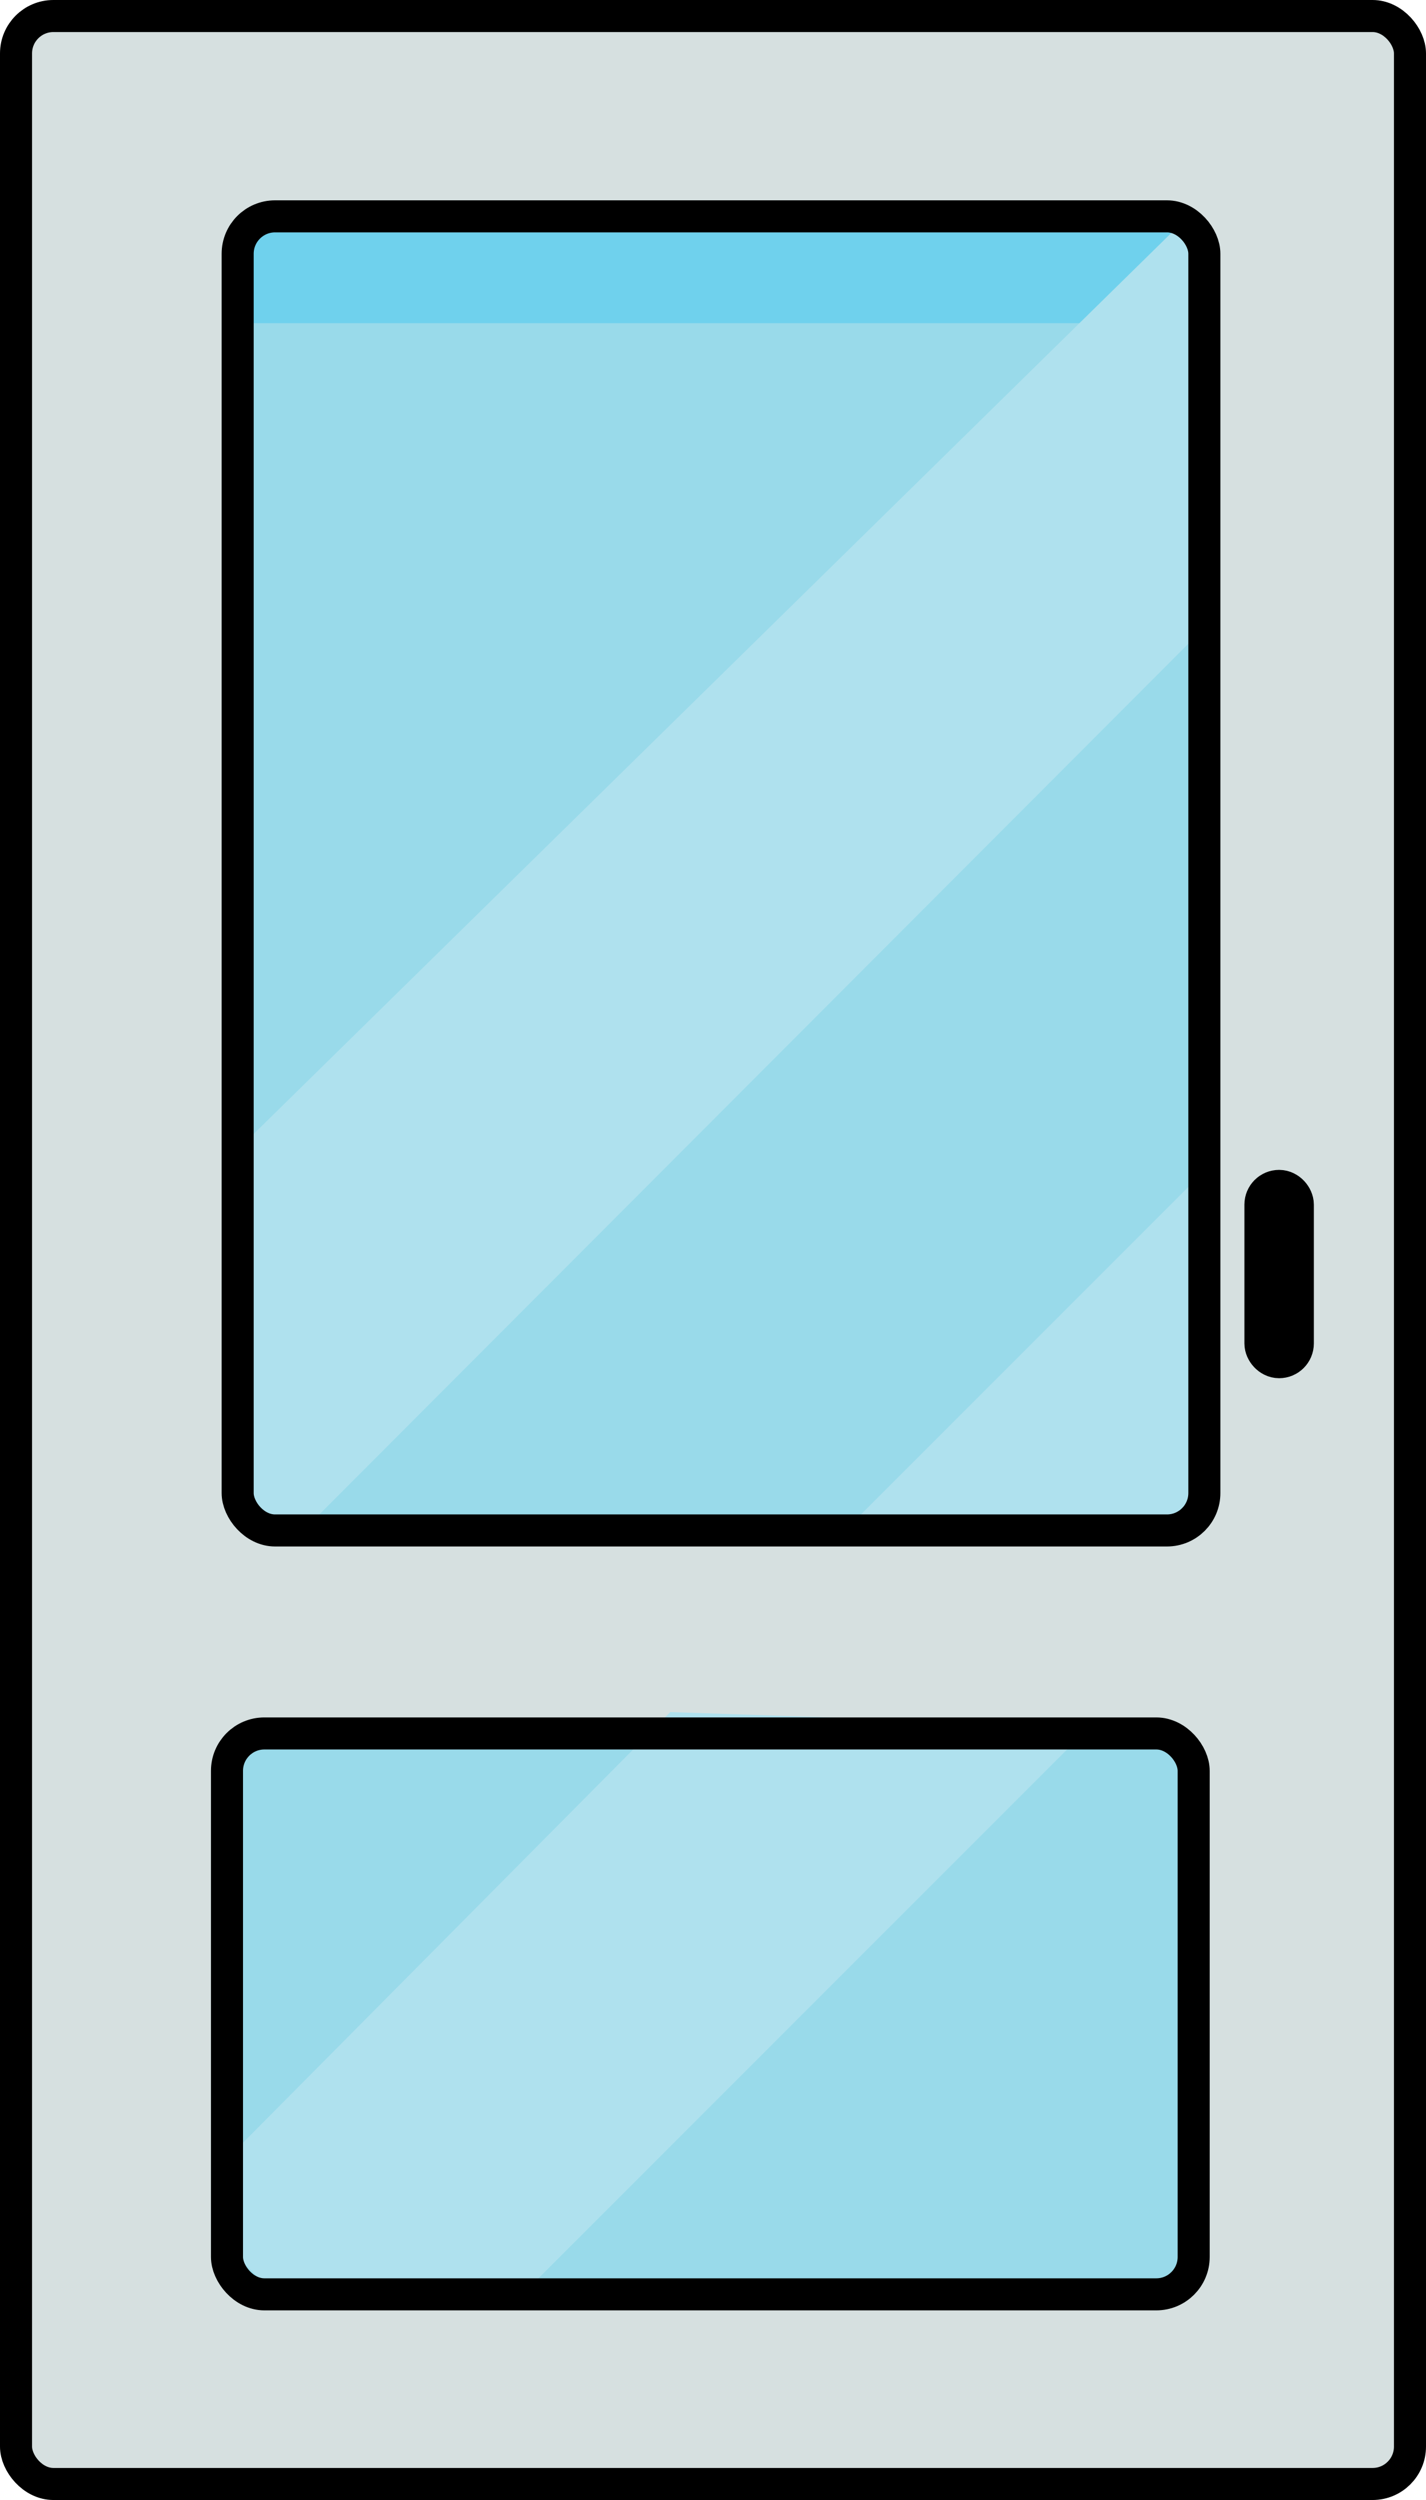
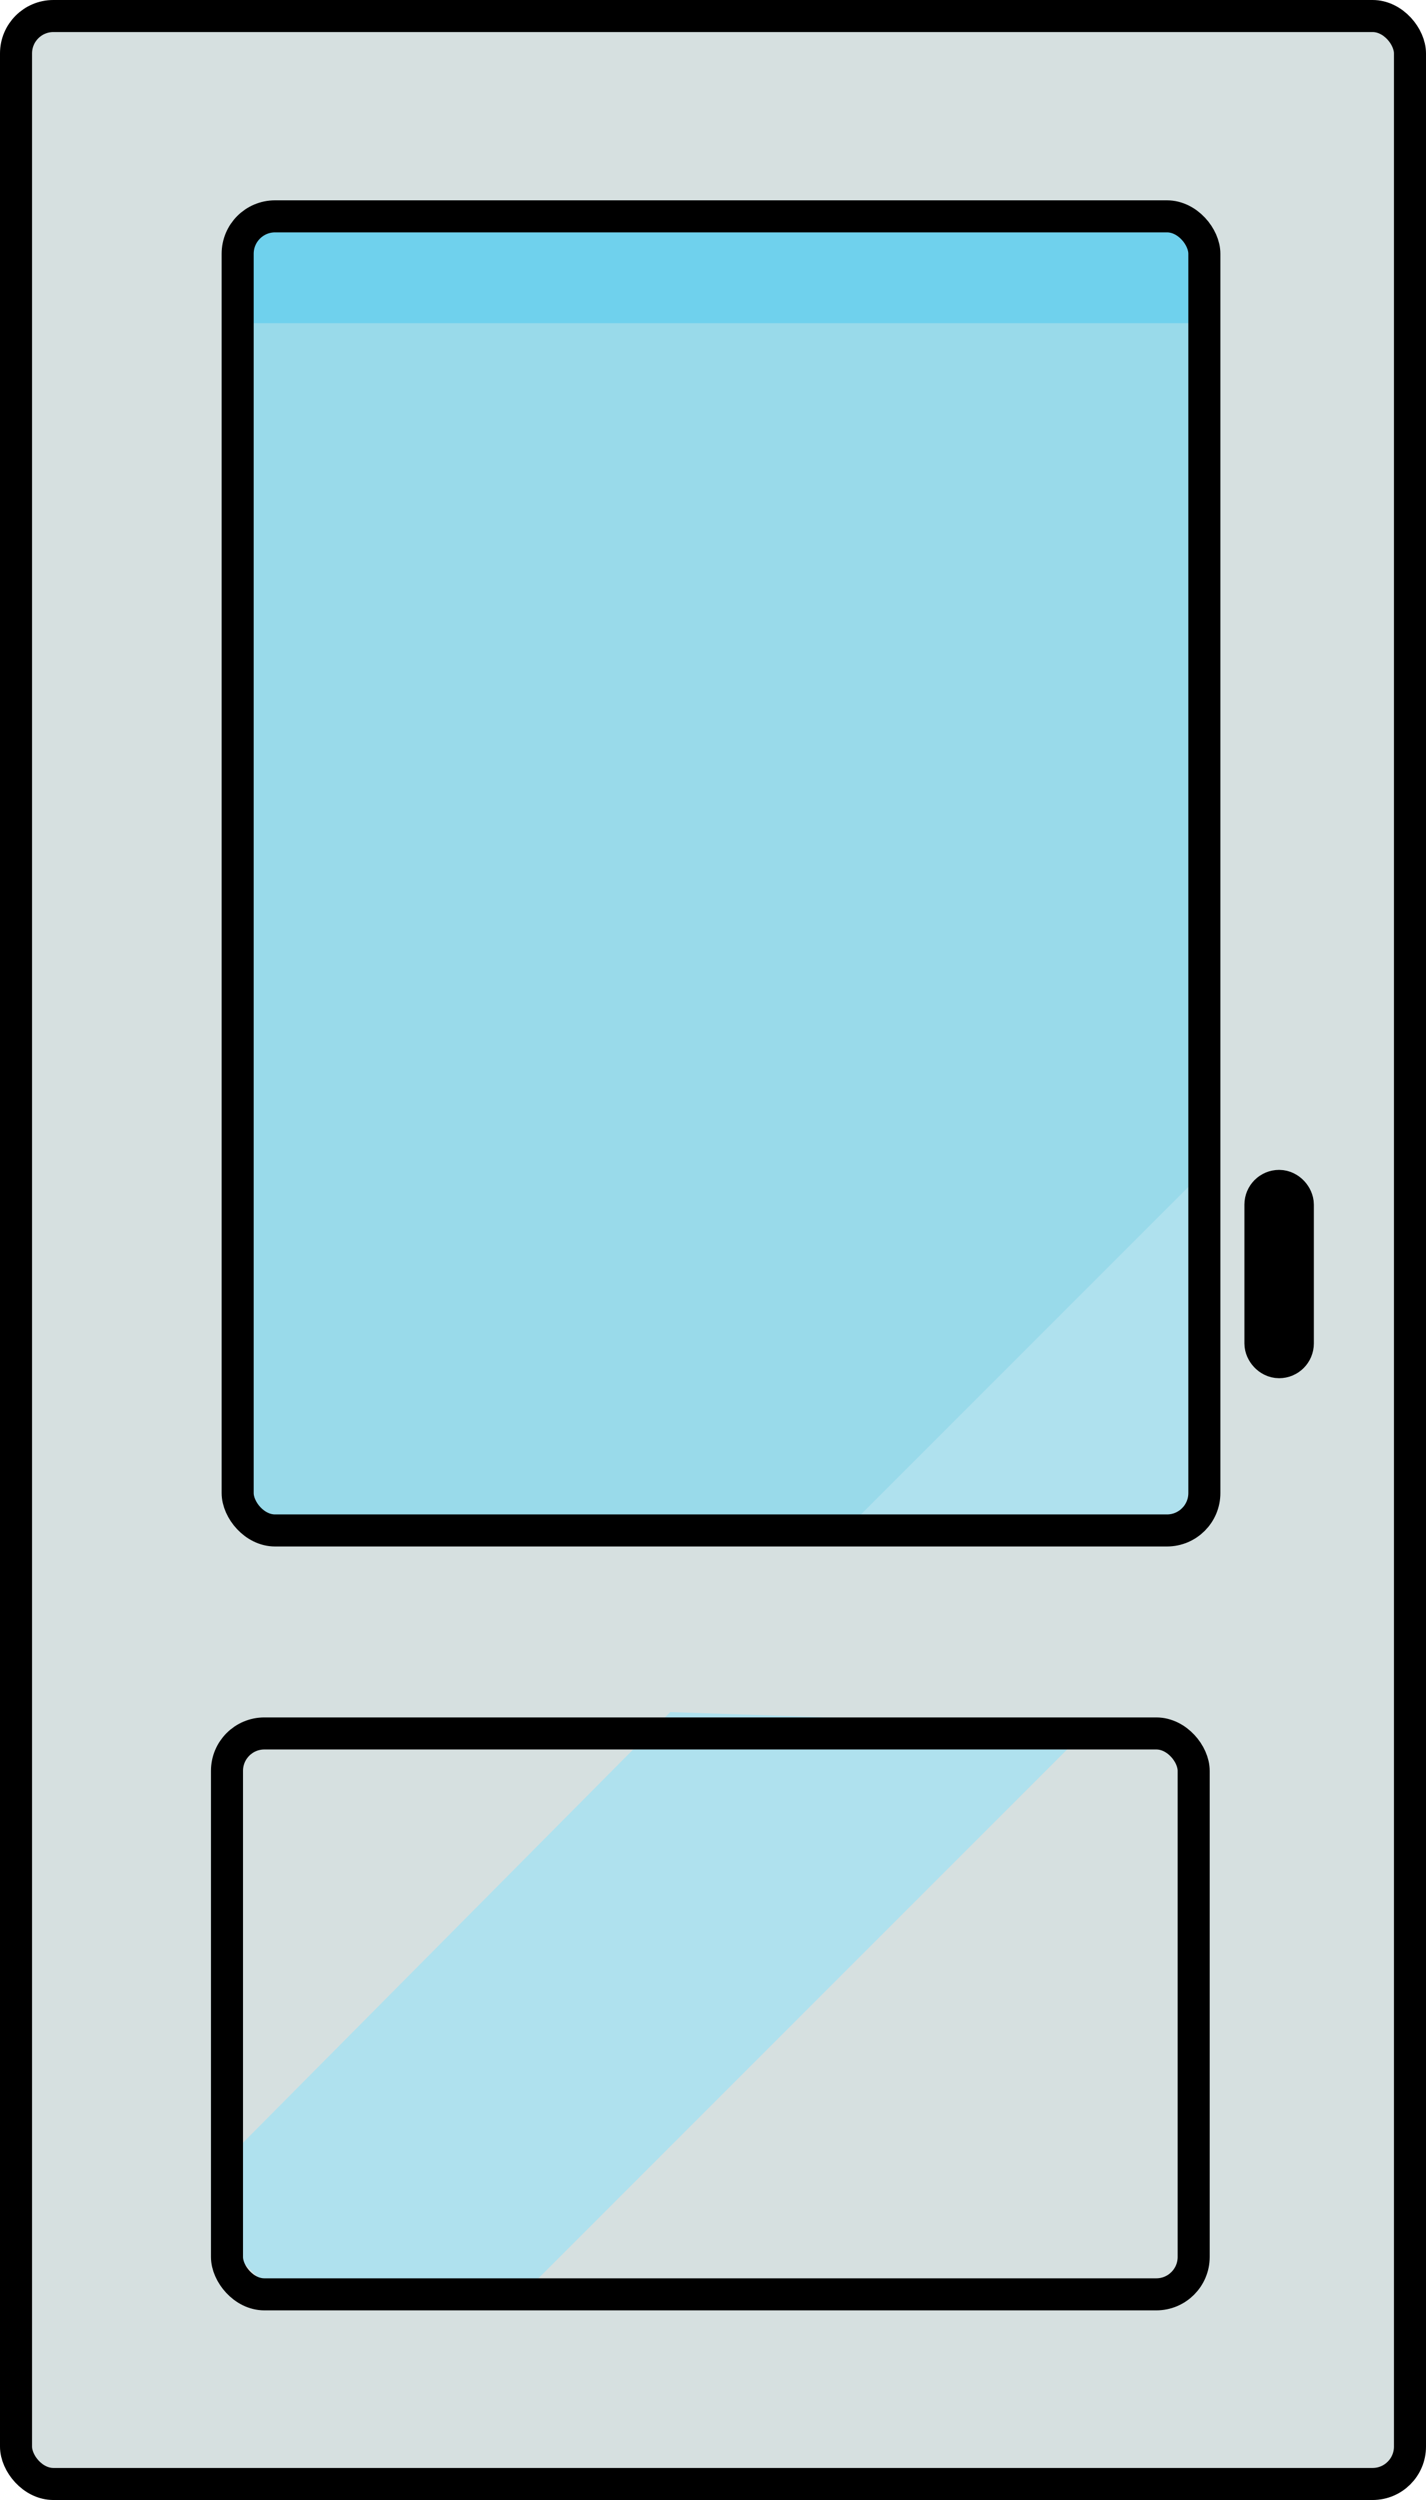
<svg xmlns="http://www.w3.org/2000/svg" viewBox="0 0 267 468">
  <defs>
    <style>.cls-1,.cls-2{fill:#d6e0e0;}.cls-1,.cls-2,.cls-6{stroke:#000;stroke-miterlimit:10;}.cls-1,.cls-6{stroke-width:6px;}.cls-2{stroke-width:9px;}.cls-3{fill:#99daea;}.cls-4{fill:#6fd1ed;}.cls-5{fill:#afe1ee;}.cls-6{fill:none;}</style>
  </defs>
  <g id="Шар_2" data-name="Шар 2">
    <rect class="cls-1" x="3" y="3" width="261" height="462" rx="7" />
  </g>
  <g id="Шар_3" data-name="Шар 3">
    <rect class="cls-2" x="237.5" y="223.5" width="4" height="30" rx="2" />
  </g>
  <g id="Шар_5" data-name="Шар 5">
    <rect class="cls-3" x="44.5" y="40.5" width="181" height="246" rx="7" />
-     <rect class="cls-3" x="44.5" y="325.5" width="181" height="104" rx="7" />
  </g>
  <g id="Шар_6" data-name="Шар 6">
    <rect class="cls-4" x="46.5" y="43.5" width="179" height="17" />
  </g>
  <g id="Шар_7" data-name="Шар 7">
    <polygon class="cls-5" points="225.5 280.5 219.5 286.5 159.35 285.35 227.35 217.35 225.5 280.5" />
    <polygon class="cls-5" points="125.5 320.5 44.5 402.12 44.5 422.5 51.5 429.5 97.81 429.5 204.15 323.15 125.5 320.5" />
  </g>
  <g id="Шар_8" data-name="Шар 8">
-     <polygon class="cls-5" points="223.5 39.5 46.5 213.25 46.5 282.11 55.15 288.15 228.1 114.9 223.5 39.5" />
-   </g>
+     </g>
  <g id="Шар_4" data-name="Шар 4">
    <rect class="cls-6" x="44.5" y="40.5" width="181" height="246" rx="7" />
    <rect class="cls-6" x="42.5" y="324.5" width="181" height="105" rx="7" />
  </g>
</svg>